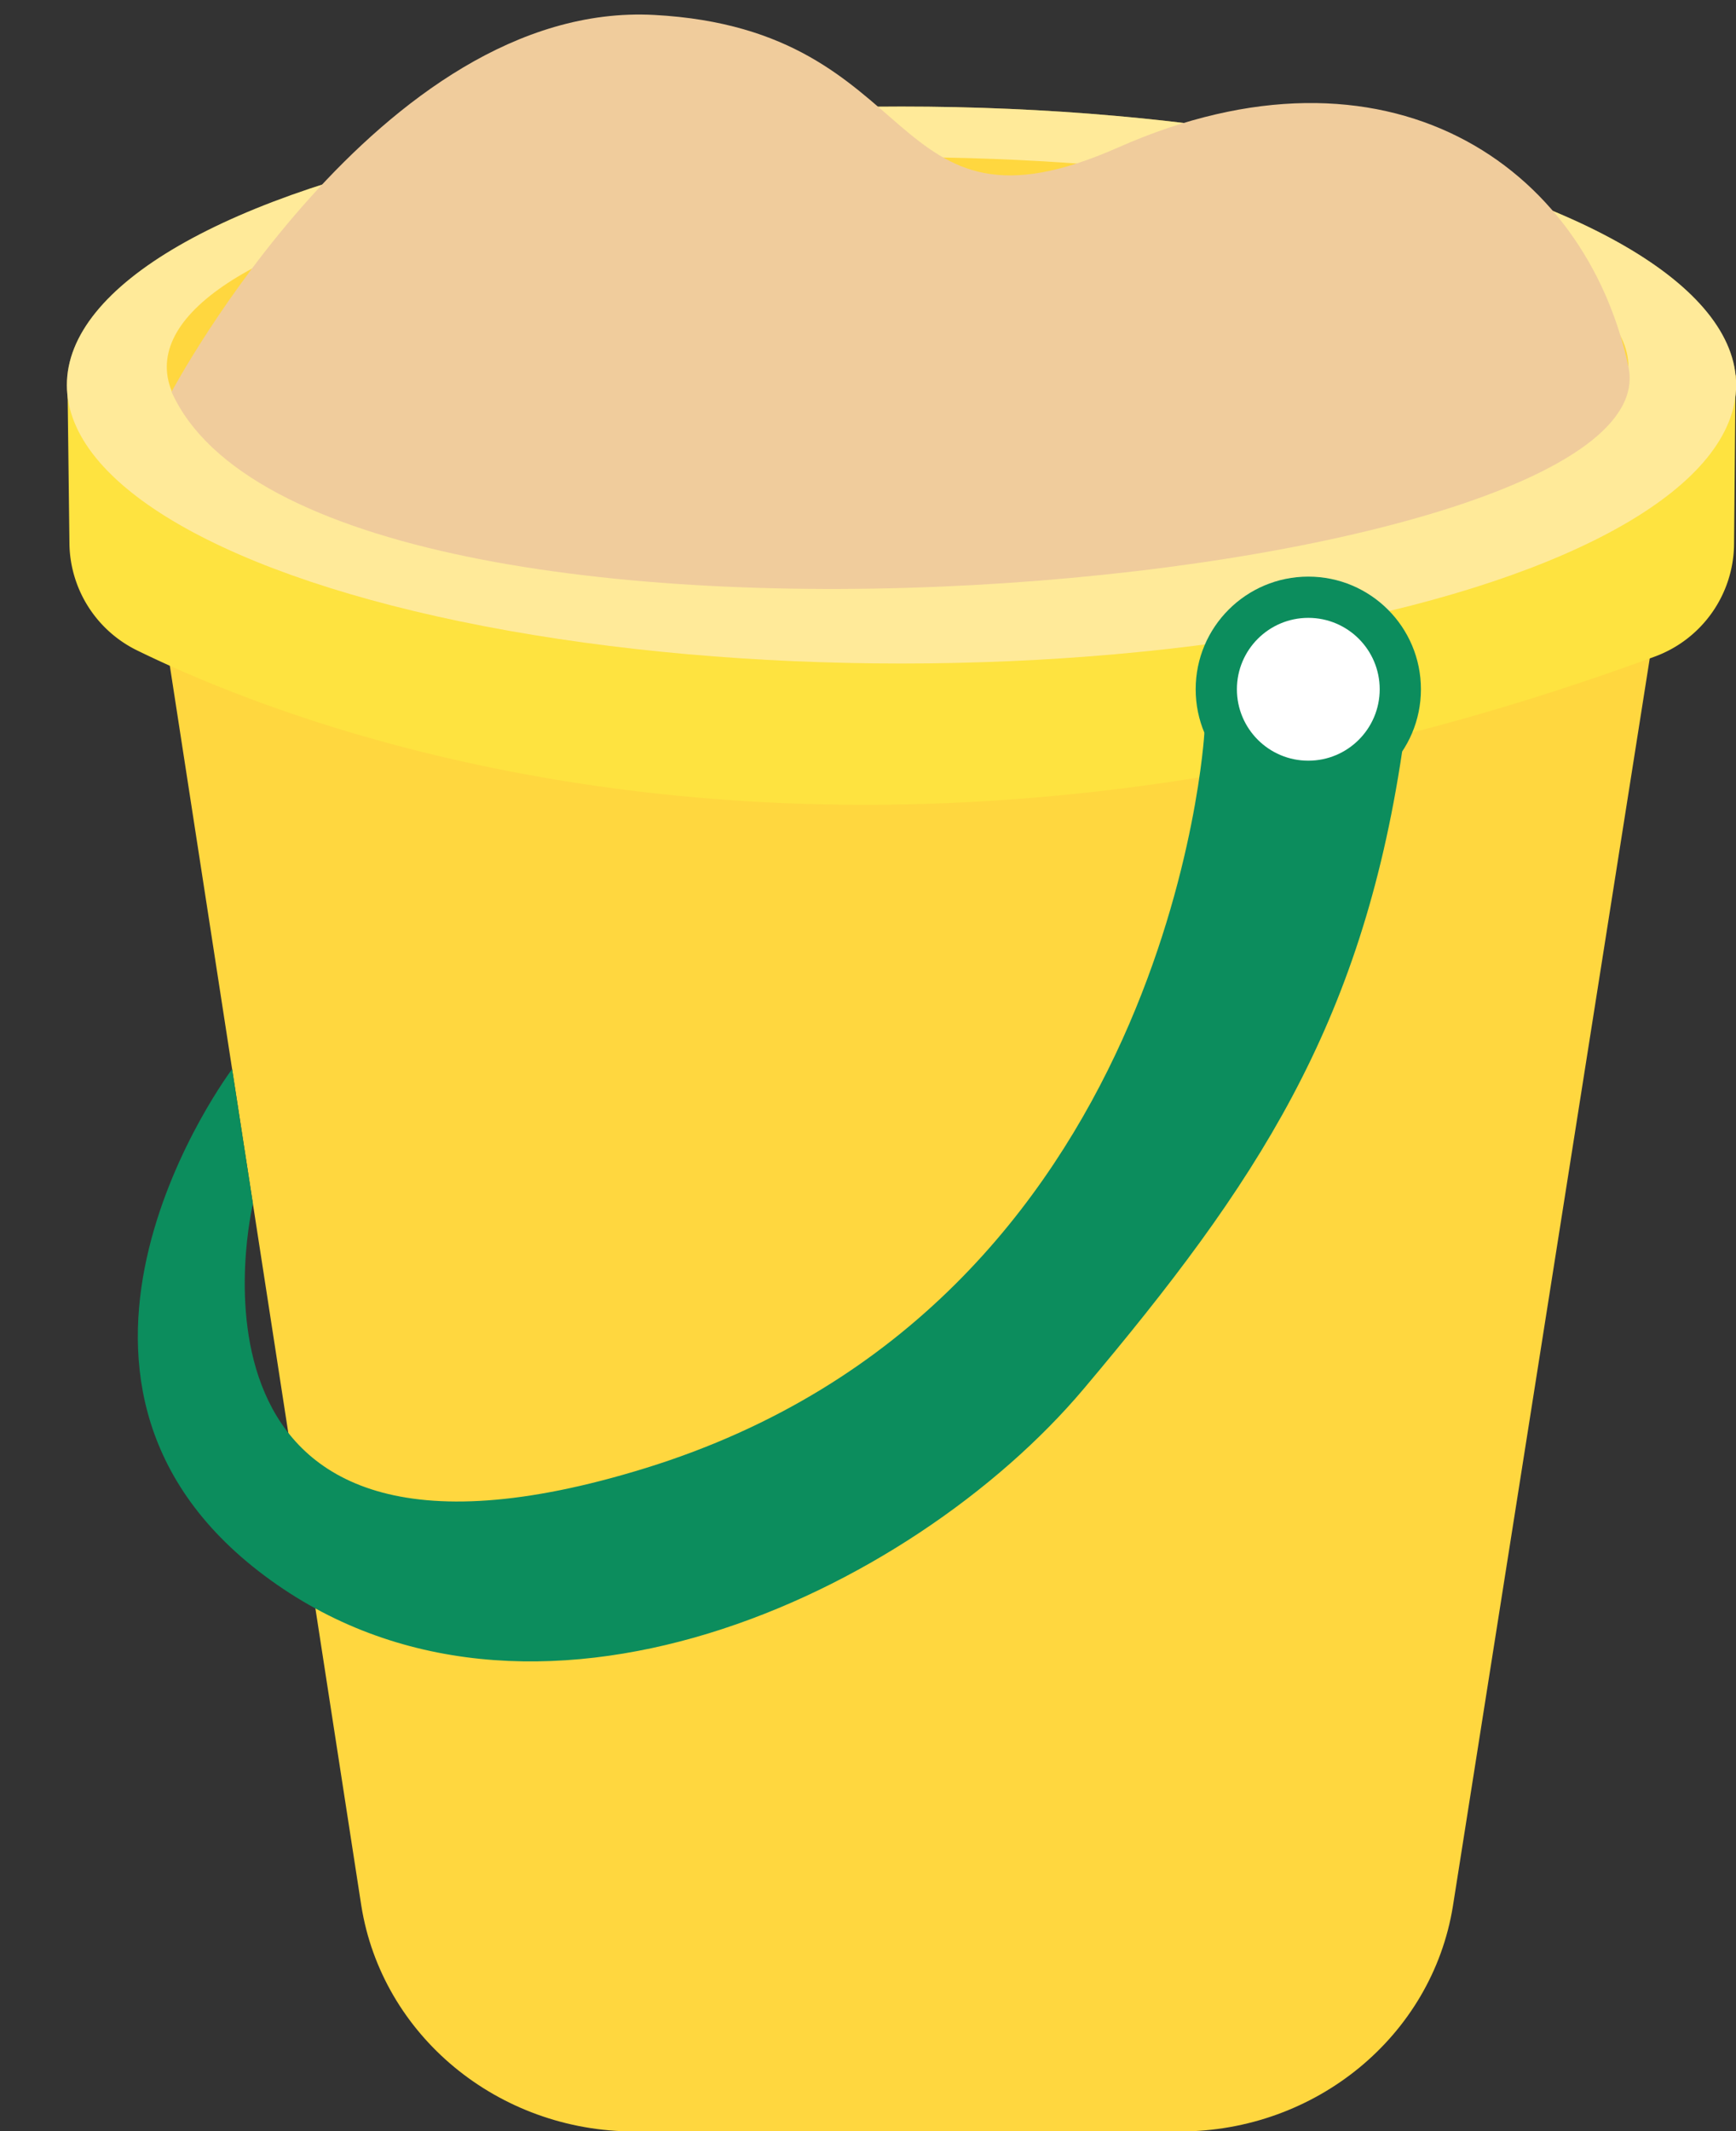
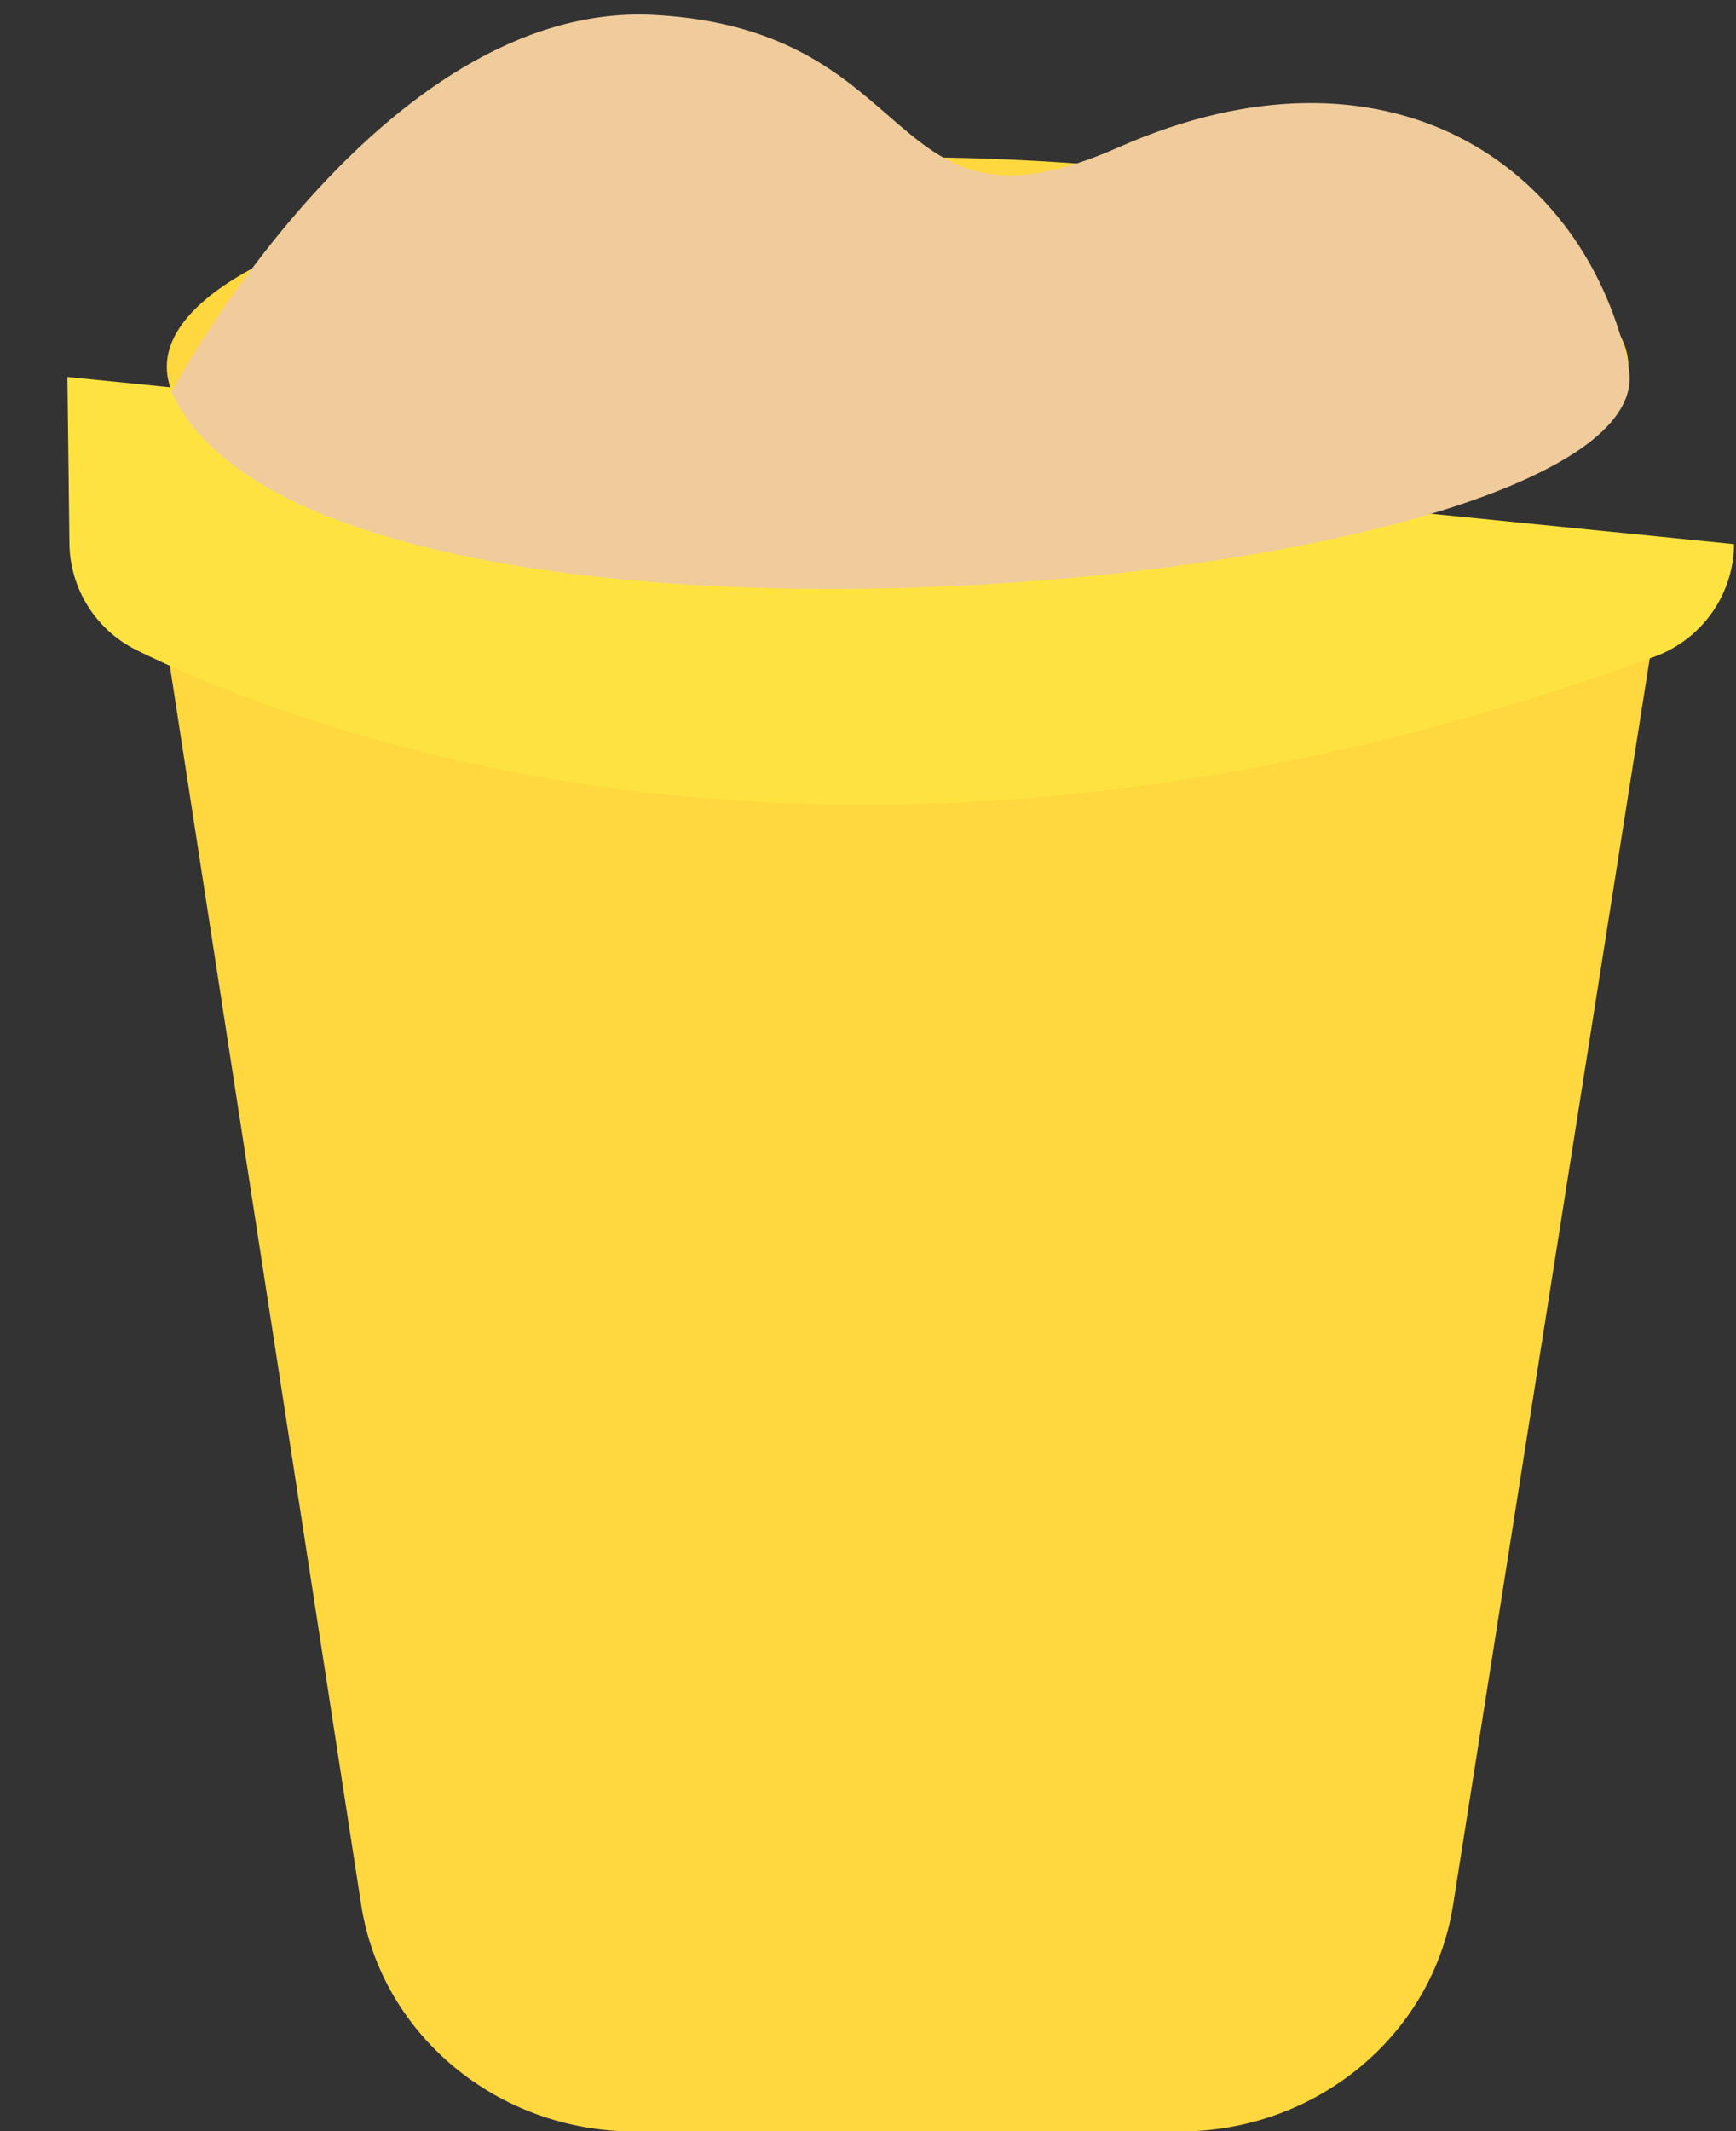
<svg xmlns="http://www.w3.org/2000/svg" data-name="Layer 3" height="219.8" preserveAspectRatio="xMidYMid meet" version="1.0" viewBox="-6.9 -1.5 179.1 219.8" width="179.1" zoomAndPan="magnify">
  <rect x="-6.9" y="-1.5" width="179.1" height="219.8" fill="#333333" stroke="none" />
  <g id="change1_1">
    <path d="M10.309,65.149,30.37,195.016c2.118,13.413,14.1,23.324,28.2,23.324H114.81c14.062,0,26.026-9.864,28.183-23.237L163.5,65.149Z" fill="#ffd73f" />
  </g>
  <g id="change2_1">
-     <path d="M.056,37.383.263,54.537A12.451,12.451,0,0,0,7.24,65.581c18.918,9.248,75.7,30.321,156.588.637A12.478,12.478,0,0,0,172,54.621l.158-17.413Z" fill="#fee340" />
+     <path d="M.056,37.383.263,54.537A12.451,12.451,0,0,0,7.24,65.581c18.918,9.248,75.7,30.321,156.588.637A12.478,12.478,0,0,0,172,54.621Z" fill="#fee340" />
  </g>
  <g id="change1_2">
-     <ellipse cx="86.106" cy="38.213" fill="#ffd73f" rx="86.106" ry="28.723" />
-   </g>
+     </g>
  <g id="change3_1">
-     <ellipse cx="86.106" cy="38.213" fill="#fff" opacity=".47" rx="86.106" ry="28.723" />
-   </g>
+     </g>
  <g id="change1_3">
    <ellipse cx="85.706" cy="36.339" fill="#ffd73f" rx="75.398" ry="21.633" />
  </g>
  <g id="change4_1">
-     <path d="M117.355,74.072s-3.323,59.034-57.642,75.843c-50.745,15.7-40.52-27.253-40.52-27.253l-2.146-13.893S-6.926,140.6,20.394,161.021s66.7,1.851,84.51-19.276,28.626-37.4,32.854-65.736Z" fill="#0c8d5d" />
-   </g>
+     </g>
  <g id="change4_2">
-     <circle cx="128.075" cy="69.592" fill="#0c8d5d" r="11.619" />
-   </g>
+     </g>
  <g id="change3_2">
-     <circle cx="128.075" cy="69.592" fill="#fff" r="7.366" />
-   </g>
+     </g>
  <g id="change5_1">
    <path d="M10.8,38.915S32.266-1.489,60.606.042s23.41,24.482,47.873,13.66c27.7-12.255,48.189,1.742,52.625,22.637C165.989,59.356,25.837,72.49,10.8,38.915Z" fill="#f0cc9c" />
  </g>
</svg>